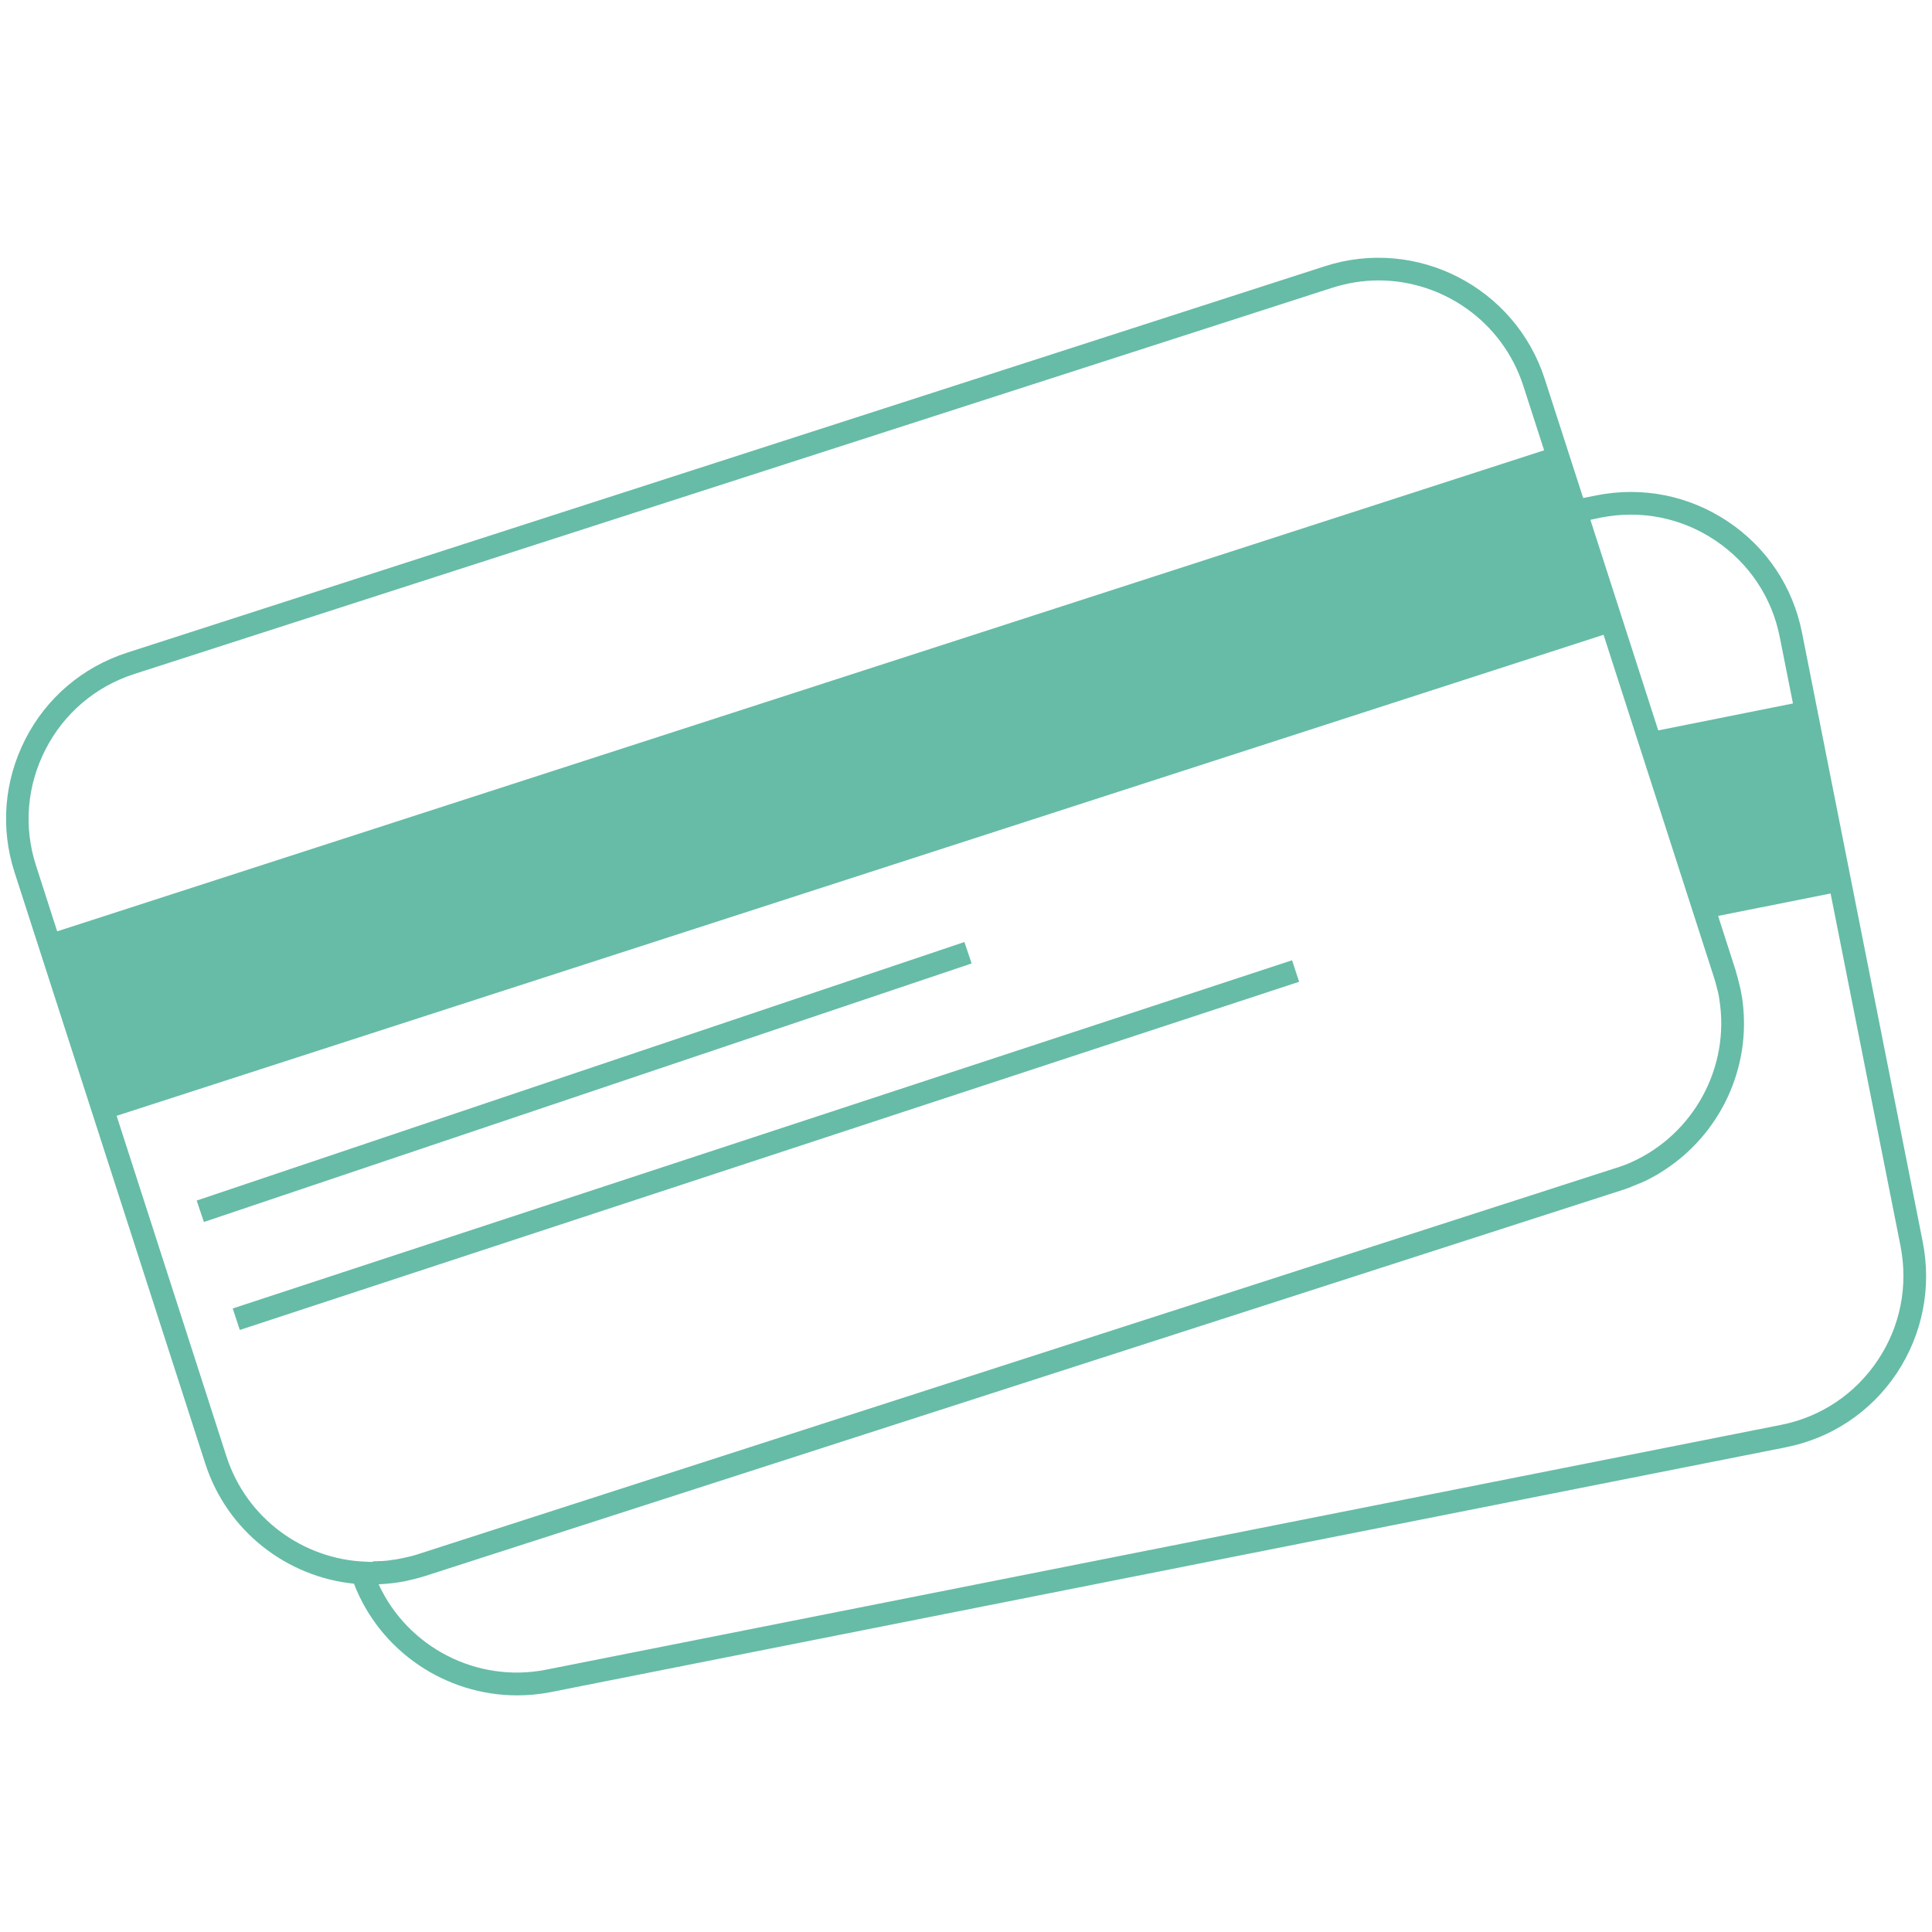
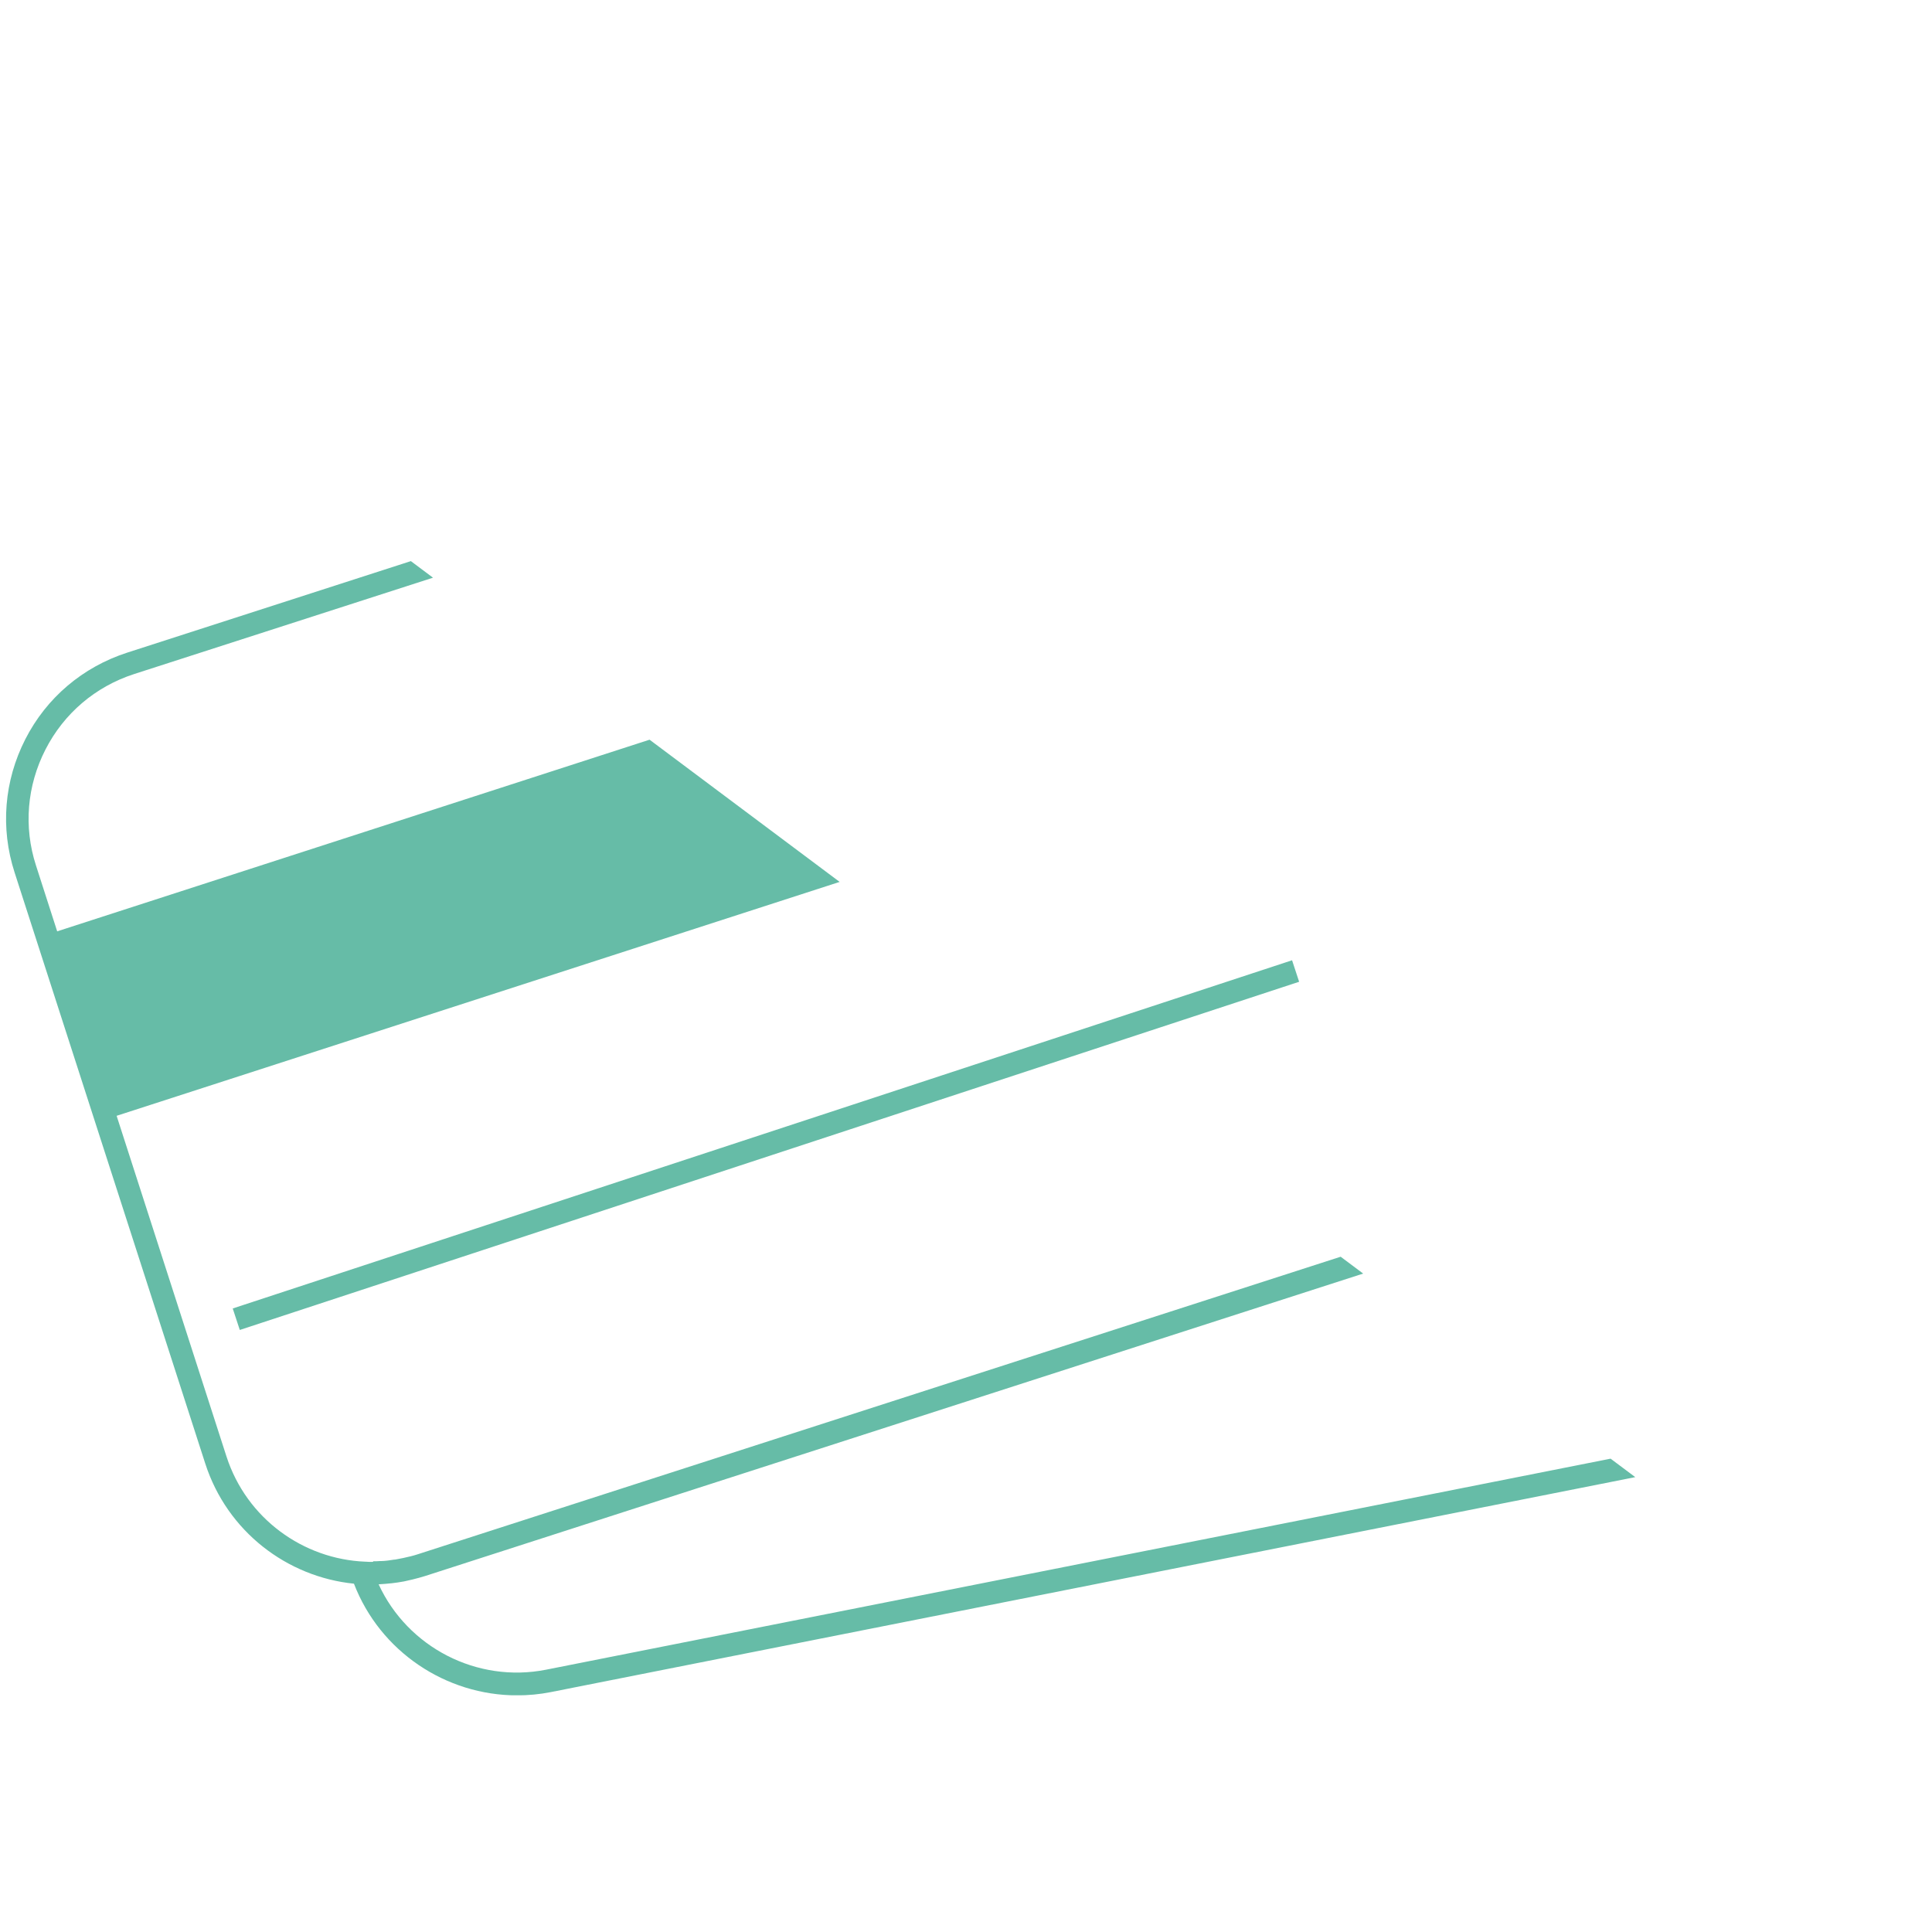
<svg xmlns="http://www.w3.org/2000/svg" version="1.0" preserveAspectRatio="xMidYMid meet" height="1000" viewBox="0 0 750 750" zoomAndPan="magnify" width="1000">
  <defs>
    <clipPath id="9b7870ab4c">
-       <path clip-rule="nonzero" d="M 2 100 L 748 100 L 748 658.102 L 2 658.102 Z M 2 100" />
+       <path clip-rule="nonzero" d="M 2 100 L 748 658.102 L 2 658.102 Z M 2 100" />
    </clipPath>
  </defs>
  <g clip-path="url(#9b7870ab4c)">
    <path fill-rule="nonzero" fill-opacity="1" d="M 746.402 482.098 L 699.539 245.621 C 696.023 227.816 685.805 212.488 670.719 202.426 C 655.629 192.367 637.586 188.777 619.781 192.289 L 614.59 193.324 L 599.66 147.102 C 588.164 111.492 549.922 91.852 514.316 103.348 L 49.344 253.363 C 32.098 258.953 18.047 270.848 9.824 286.977 C 1.602 303.102 0.086 321.465 5.672 338.711 L 79.684 568.16 C 88.227 594.586 111.457 612.152 137.406 614.785 C 147.543 641.133 173.09 658.137 200.715 658.137 C 205.027 658.137 209.496 657.738 213.887 656.859 L 693.152 561.855 C 710.953 558.34 726.285 548.121 736.344 533.035 C 746.324 517.945 749.914 499.82 746.402 482.098 Z M 621.539 200.91 C 637.027 197.875 652.754 200.992 665.848 209.773 C 678.941 218.555 687.883 231.887 690.914 247.375 L 696.023 273.082 L 643.73 283.543 L 617.387 201.789 Z M 13.977 335.996 C 9.105 320.984 10.465 305.02 17.648 290.969 C 24.836 276.914 37.051 266.535 52.059 261.668 L 517.109 111.734 C 523.098 109.816 529.164 108.859 535.152 108.859 C 560.062 108.859 583.297 124.824 591.359 149.816 L 599.422 174.805 L 22.199 361.543 Z M 144.59 606.324 C 143.711 606.324 142.832 606.324 141.957 606.242 C 141.875 606.242 141.875 606.242 141.797 606.242 C 117.766 605.285 95.73 589.559 87.906 565.367 L 45.273 433.156 L 622.496 246.418 L 665.289 379.188 C 665.766 380.625 666.168 382.062 666.484 383.418 C 666.645 383.898 666.727 384.457 666.883 384.934 C 666.965 385.176 666.965 385.414 667.043 385.652 C 667.203 386.453 667.363 387.172 667.445 387.969 C 671.676 414.234 657.543 440.422 633.035 451.281 C 632.953 451.281 632.953 451.359 632.875 451.359 C 632.156 451.68 631.438 452 630.719 452.238 C 630.48 452.316 630.32 452.398 630.078 452.477 C 629.441 452.719 628.883 452.875 628.242 453.117 C 627.926 453.195 627.605 453.355 627.207 453.438 L 162.152 603.371 C 161.195 603.688 160.316 603.93 159.359 604.168 C 159.121 604.25 158.879 604.25 158.641 604.328 C 157.922 604.488 157.203 604.648 156.566 604.809 C 156.324 604.887 156.008 604.887 155.766 604.965 C 155.047 605.125 154.41 605.207 153.691 605.367 C 153.453 605.445 153.211 605.445 152.973 605.445 C 152.254 605.527 151.535 605.684 150.816 605.766 C 150.578 605.766 150.418 605.844 150.18 605.844 C 149.379 605.926 148.582 606.004 147.863 606.004 C 147.703 606.004 147.543 606.004 147.383 606.004 C 146.586 606.086 145.707 606.086 144.91 606.086 C 144.828 606.324 144.75 606.324 144.59 606.324 Z M 728.918 528.082 C 720.137 541.176 706.805 550.117 691.316 553.152 L 212.051 648.16 C 185.148 653.508 158.242 639.457 146.984 615.027 C 148.66 614.945 150.34 614.785 151.934 614.625 C 151.934 614.625 151.934 614.625 152.016 614.625 C 152.812 614.547 153.613 614.387 154.41 614.309 C 154.57 614.309 154.73 614.227 154.891 614.227 C 155.527 614.148 156.168 613.988 156.805 613.91 C 157.043 613.828 157.285 613.828 157.523 613.75 C 158.082 613.59 158.723 613.508 159.281 613.348 C 159.52 613.27 159.758 613.27 160 613.191 C 160.637 613.031 161.195 612.871 161.836 612.711 C 162.074 612.633 162.234 612.633 162.473 612.551 C 163.273 612.312 164.07 612.07 164.949 611.832 L 630 461.898 C 631.039 461.578 632.074 461.18 633.113 460.781 C 633.113 460.781 633.195 460.781 633.195 460.699 C 634.152 460.383 635.031 459.98 635.988 459.582 C 636.148 459.504 636.309 459.422 636.465 459.422 C 637.266 459.105 637.984 458.703 638.781 458.387 C 639.18 458.227 639.582 457.988 639.898 457.828 C 640.457 457.586 640.938 457.27 641.418 457.027 C 642.215 456.629 642.934 456.148 643.73 455.75 C 643.812 455.672 643.973 455.59 644.051 455.512 C 654.828 449.043 663.613 439.703 669.52 428.285 C 675.348 416.871 677.824 404.336 676.785 391.801 C 676.785 391.48 676.703 391.164 676.703 390.844 C 676.625 390.125 676.547 389.484 676.465 388.77 C 676.387 388.051 676.305 387.332 676.145 386.531 C 676.066 386.293 676.066 385.973 675.984 385.734 C 675.828 384.855 675.668 383.898 675.426 383.02 C 675.426 382.941 675.348 382.859 675.348 382.699 C 674.867 380.625 674.309 378.469 673.672 376.395 L 666.965 355.555 L 710.637 346.852 L 737.781 483.695 C 740.812 499.262 737.699 514.988 728.918 528.082 Z M 728.918 528.082" fill="#66bca7" />
  </g>
-   <path fill-rule="nonzero" fill-opacity="1" d="M 76.348 466.055 L 374.383 365.688 L 377.184 374.008 L 79.152 474.375 Z M 76.348 466.055" fill="#66bca7" />
  <path fill-rule="nonzero" fill-opacity="1" d="M 90.344 507.945 L 501.578 372.777 L 504.32 381.121 L 93.086 516.289 Z M 90.344 507.945" fill="#66bca7" />
</svg>